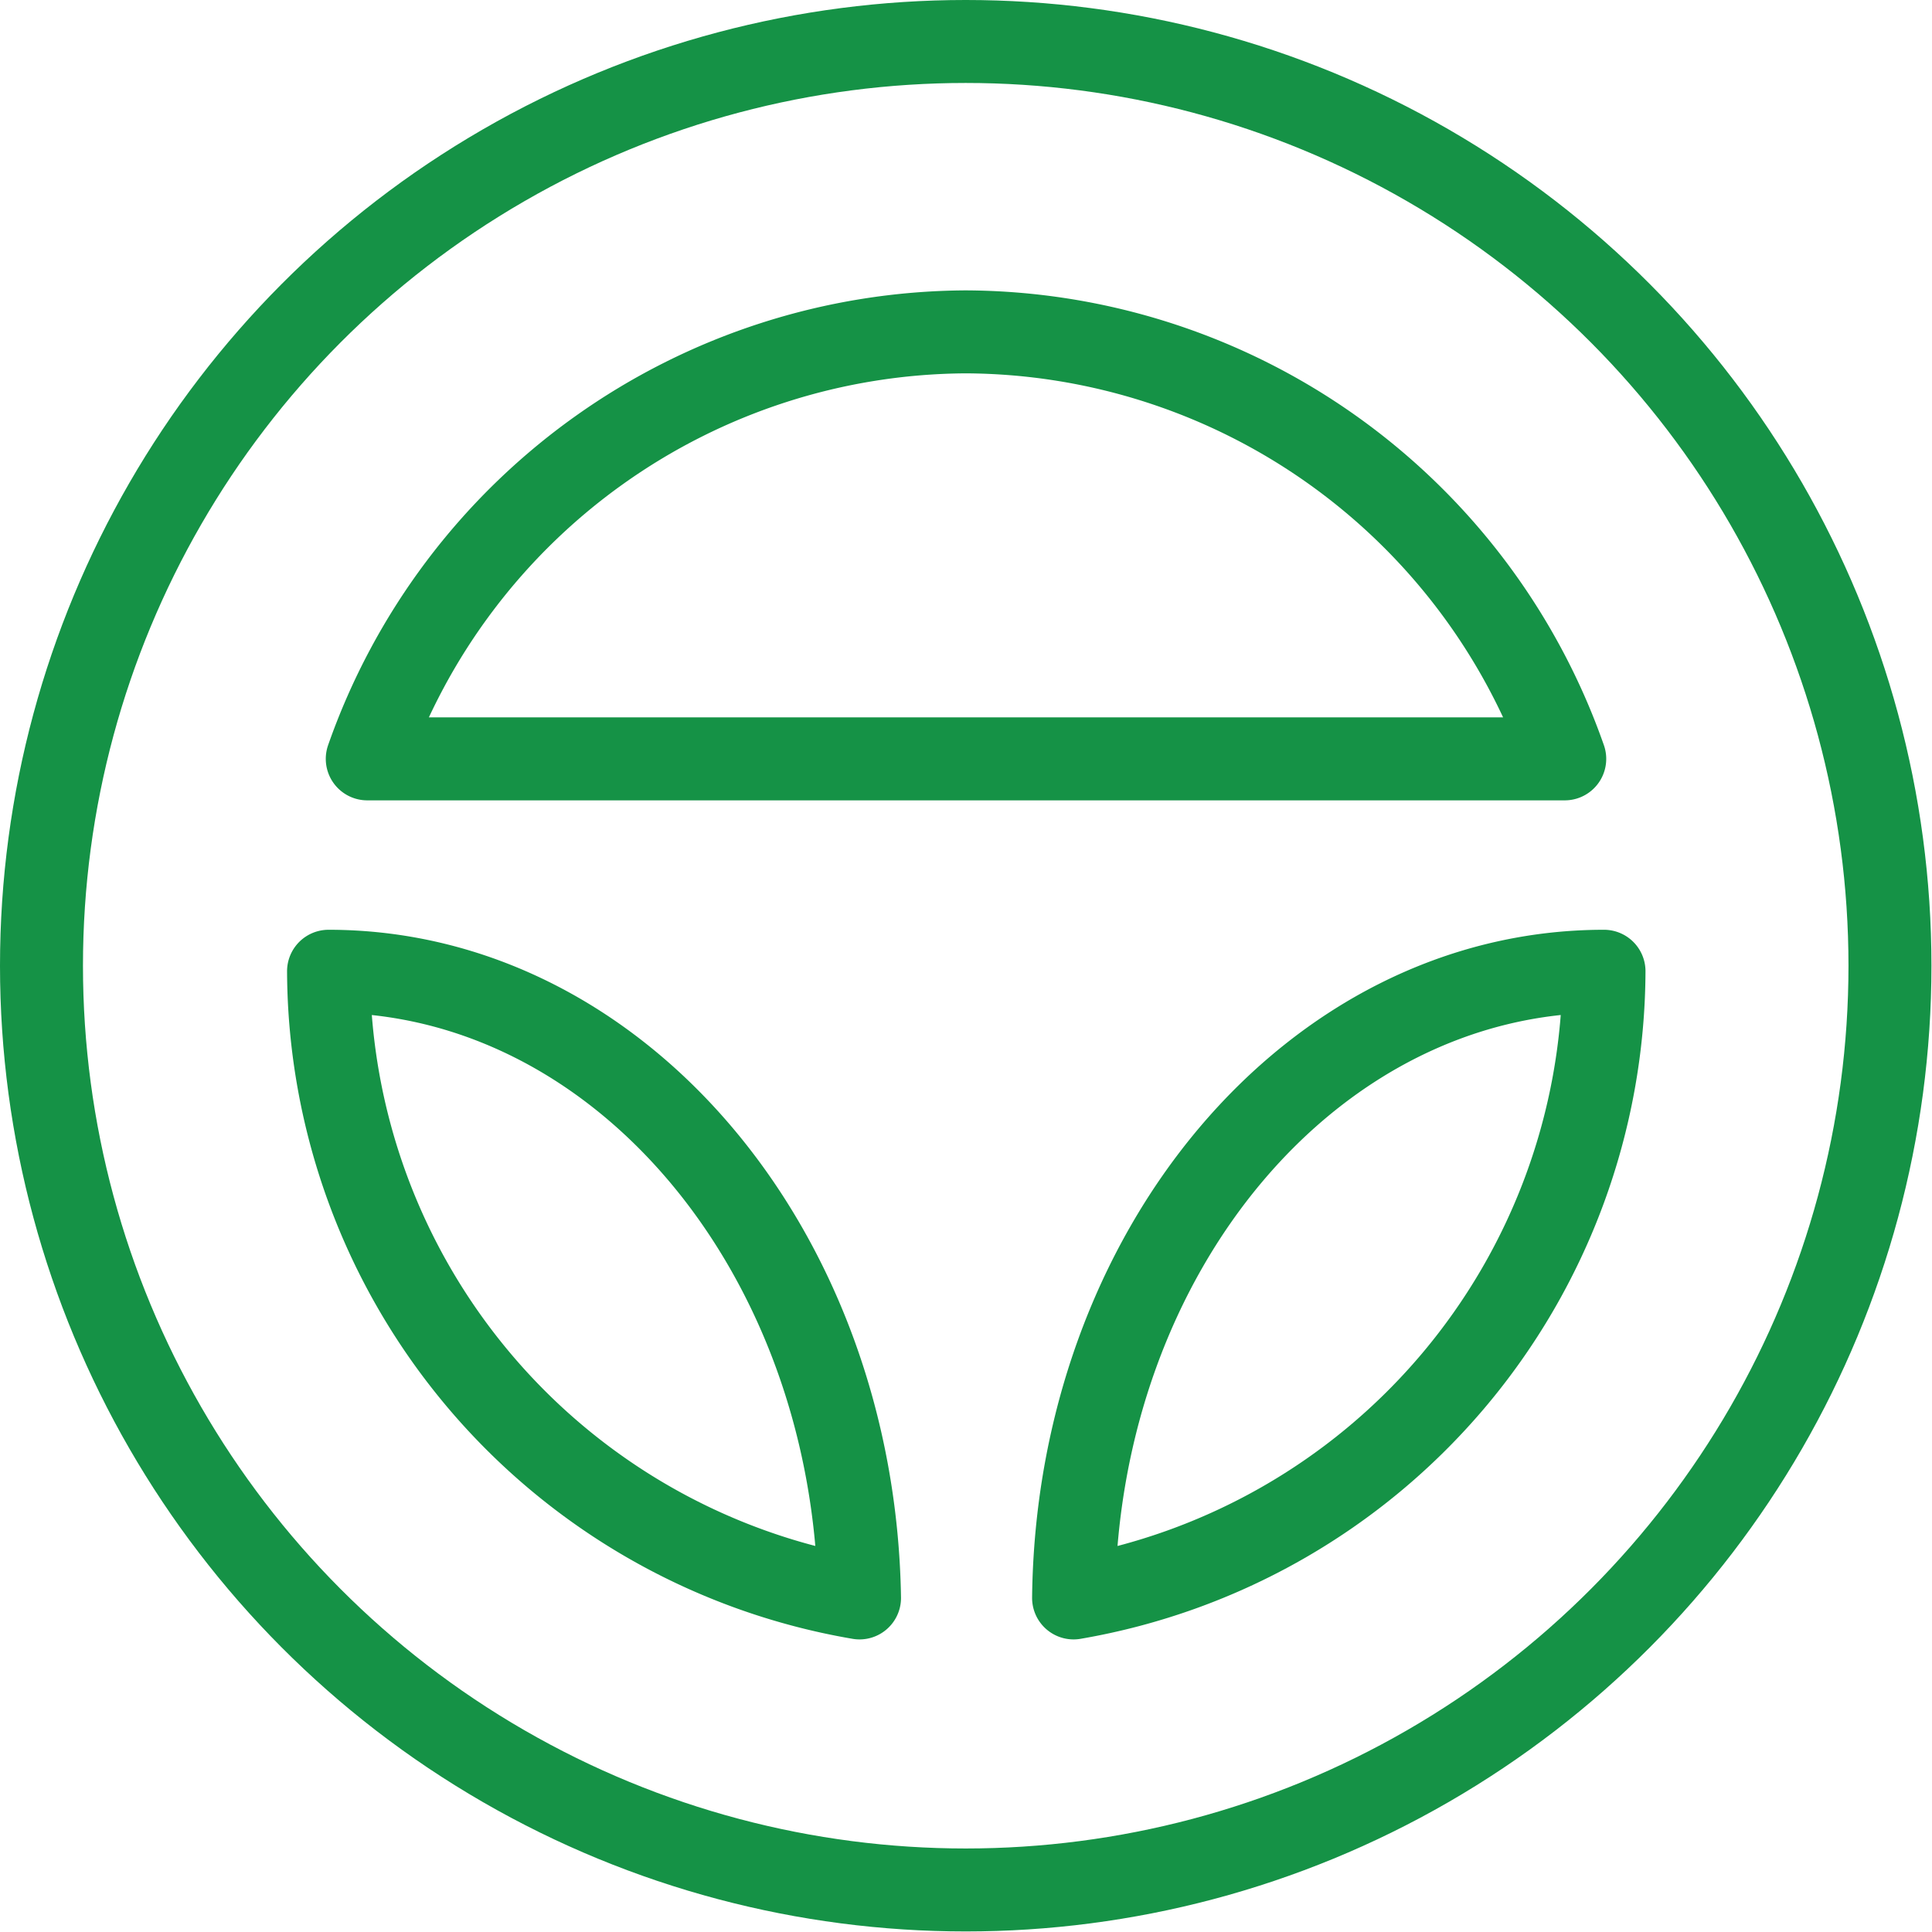
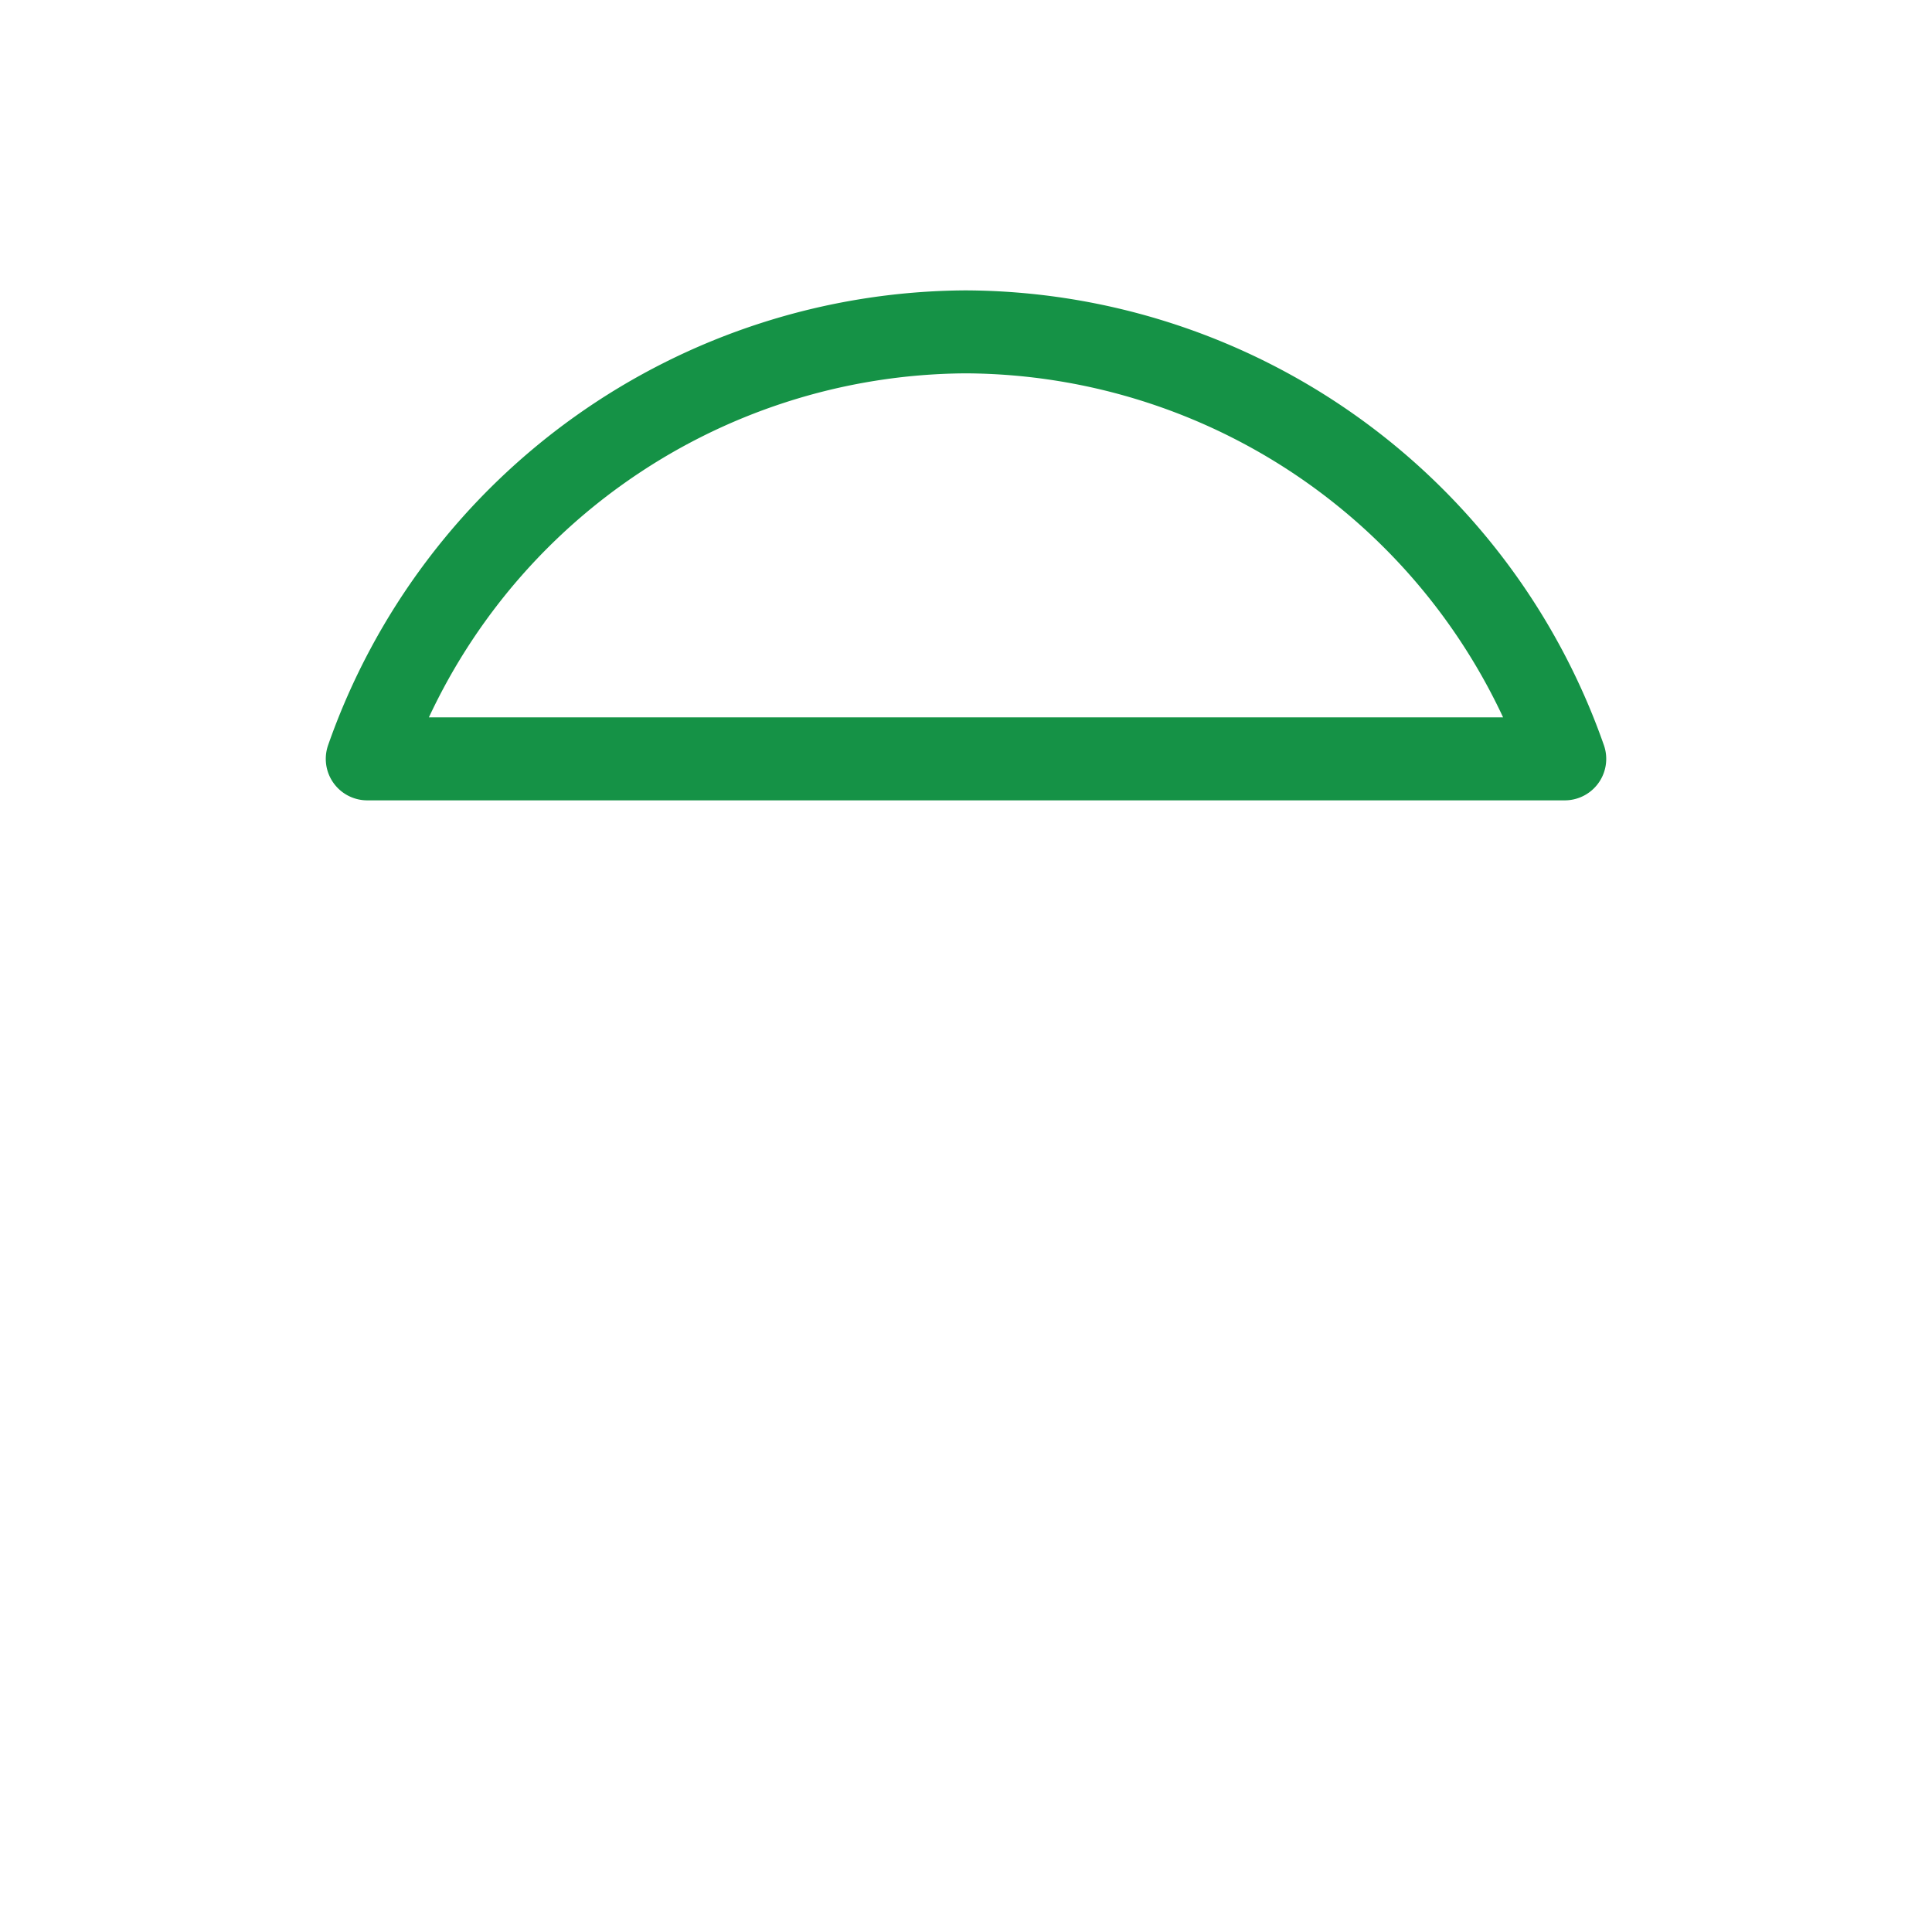
<svg xmlns="http://www.w3.org/2000/svg" viewBox="0 0 34.93 34.93">
  <defs>
    <style>.cls-1{fill:none;stroke:#159246;stroke-linecap:round;stroke-linejoin:round;stroke-width:1.5px;}</style>
  </defs>
  <title>Test Drive</title>
  <g id="Layer_2" data-name="Layer 2">
    <g id="Layer_1-2" data-name="Layer 1">
-       <circle class="cls-1" cx="17.46" cy="17.46" r="16.71" />
-       <path class="cls-1" d="M5.94,17.56a11.54,11.54,0,0,0,9.6,11.33C15.44,22.62,11.19,17.56,5.94,17.56Z" />
-       <path class="cls-1" d="M19.41,28.89A11.54,11.54,0,0,0,29,17.56C23.73,17.56,19.48,22.62,19.41,28.89Z" />
      <path class="cls-1" d="M17.46,6A11.53,11.53,0,0,0,6.64,13.72H28.29A11.53,11.53,0,0,0,17.46,6Z" />
    </g>
  </g>
</svg>